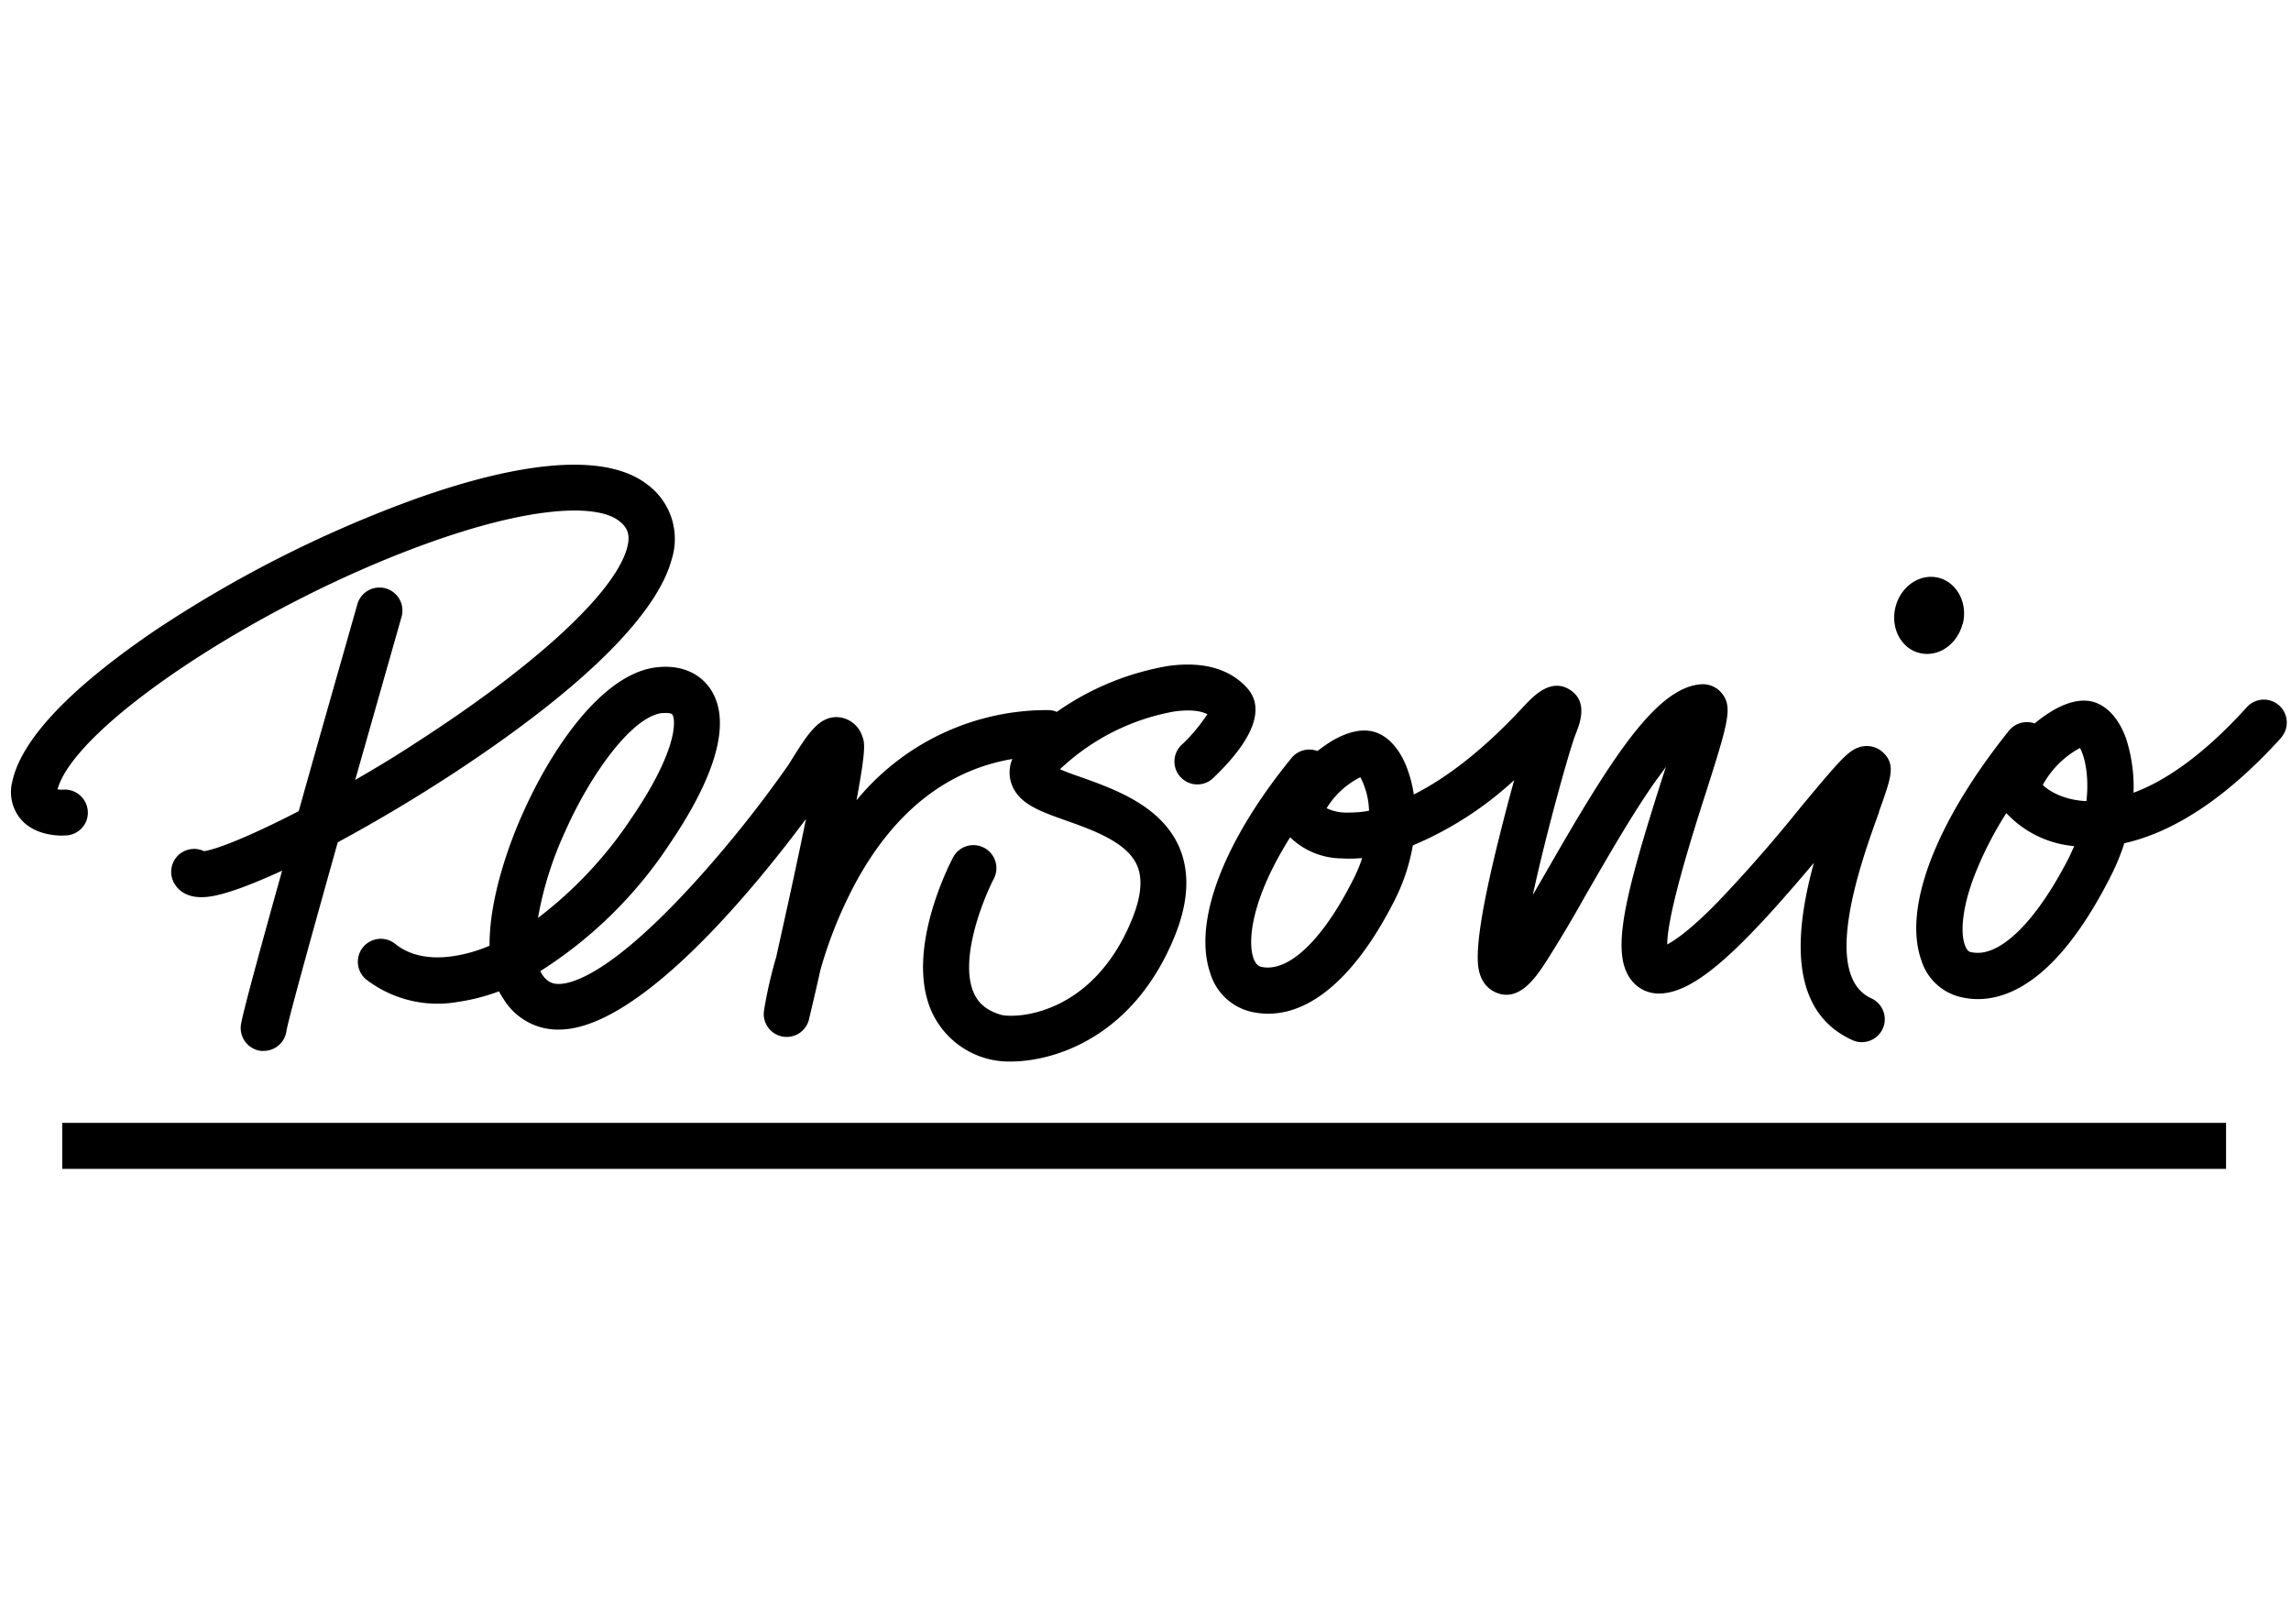
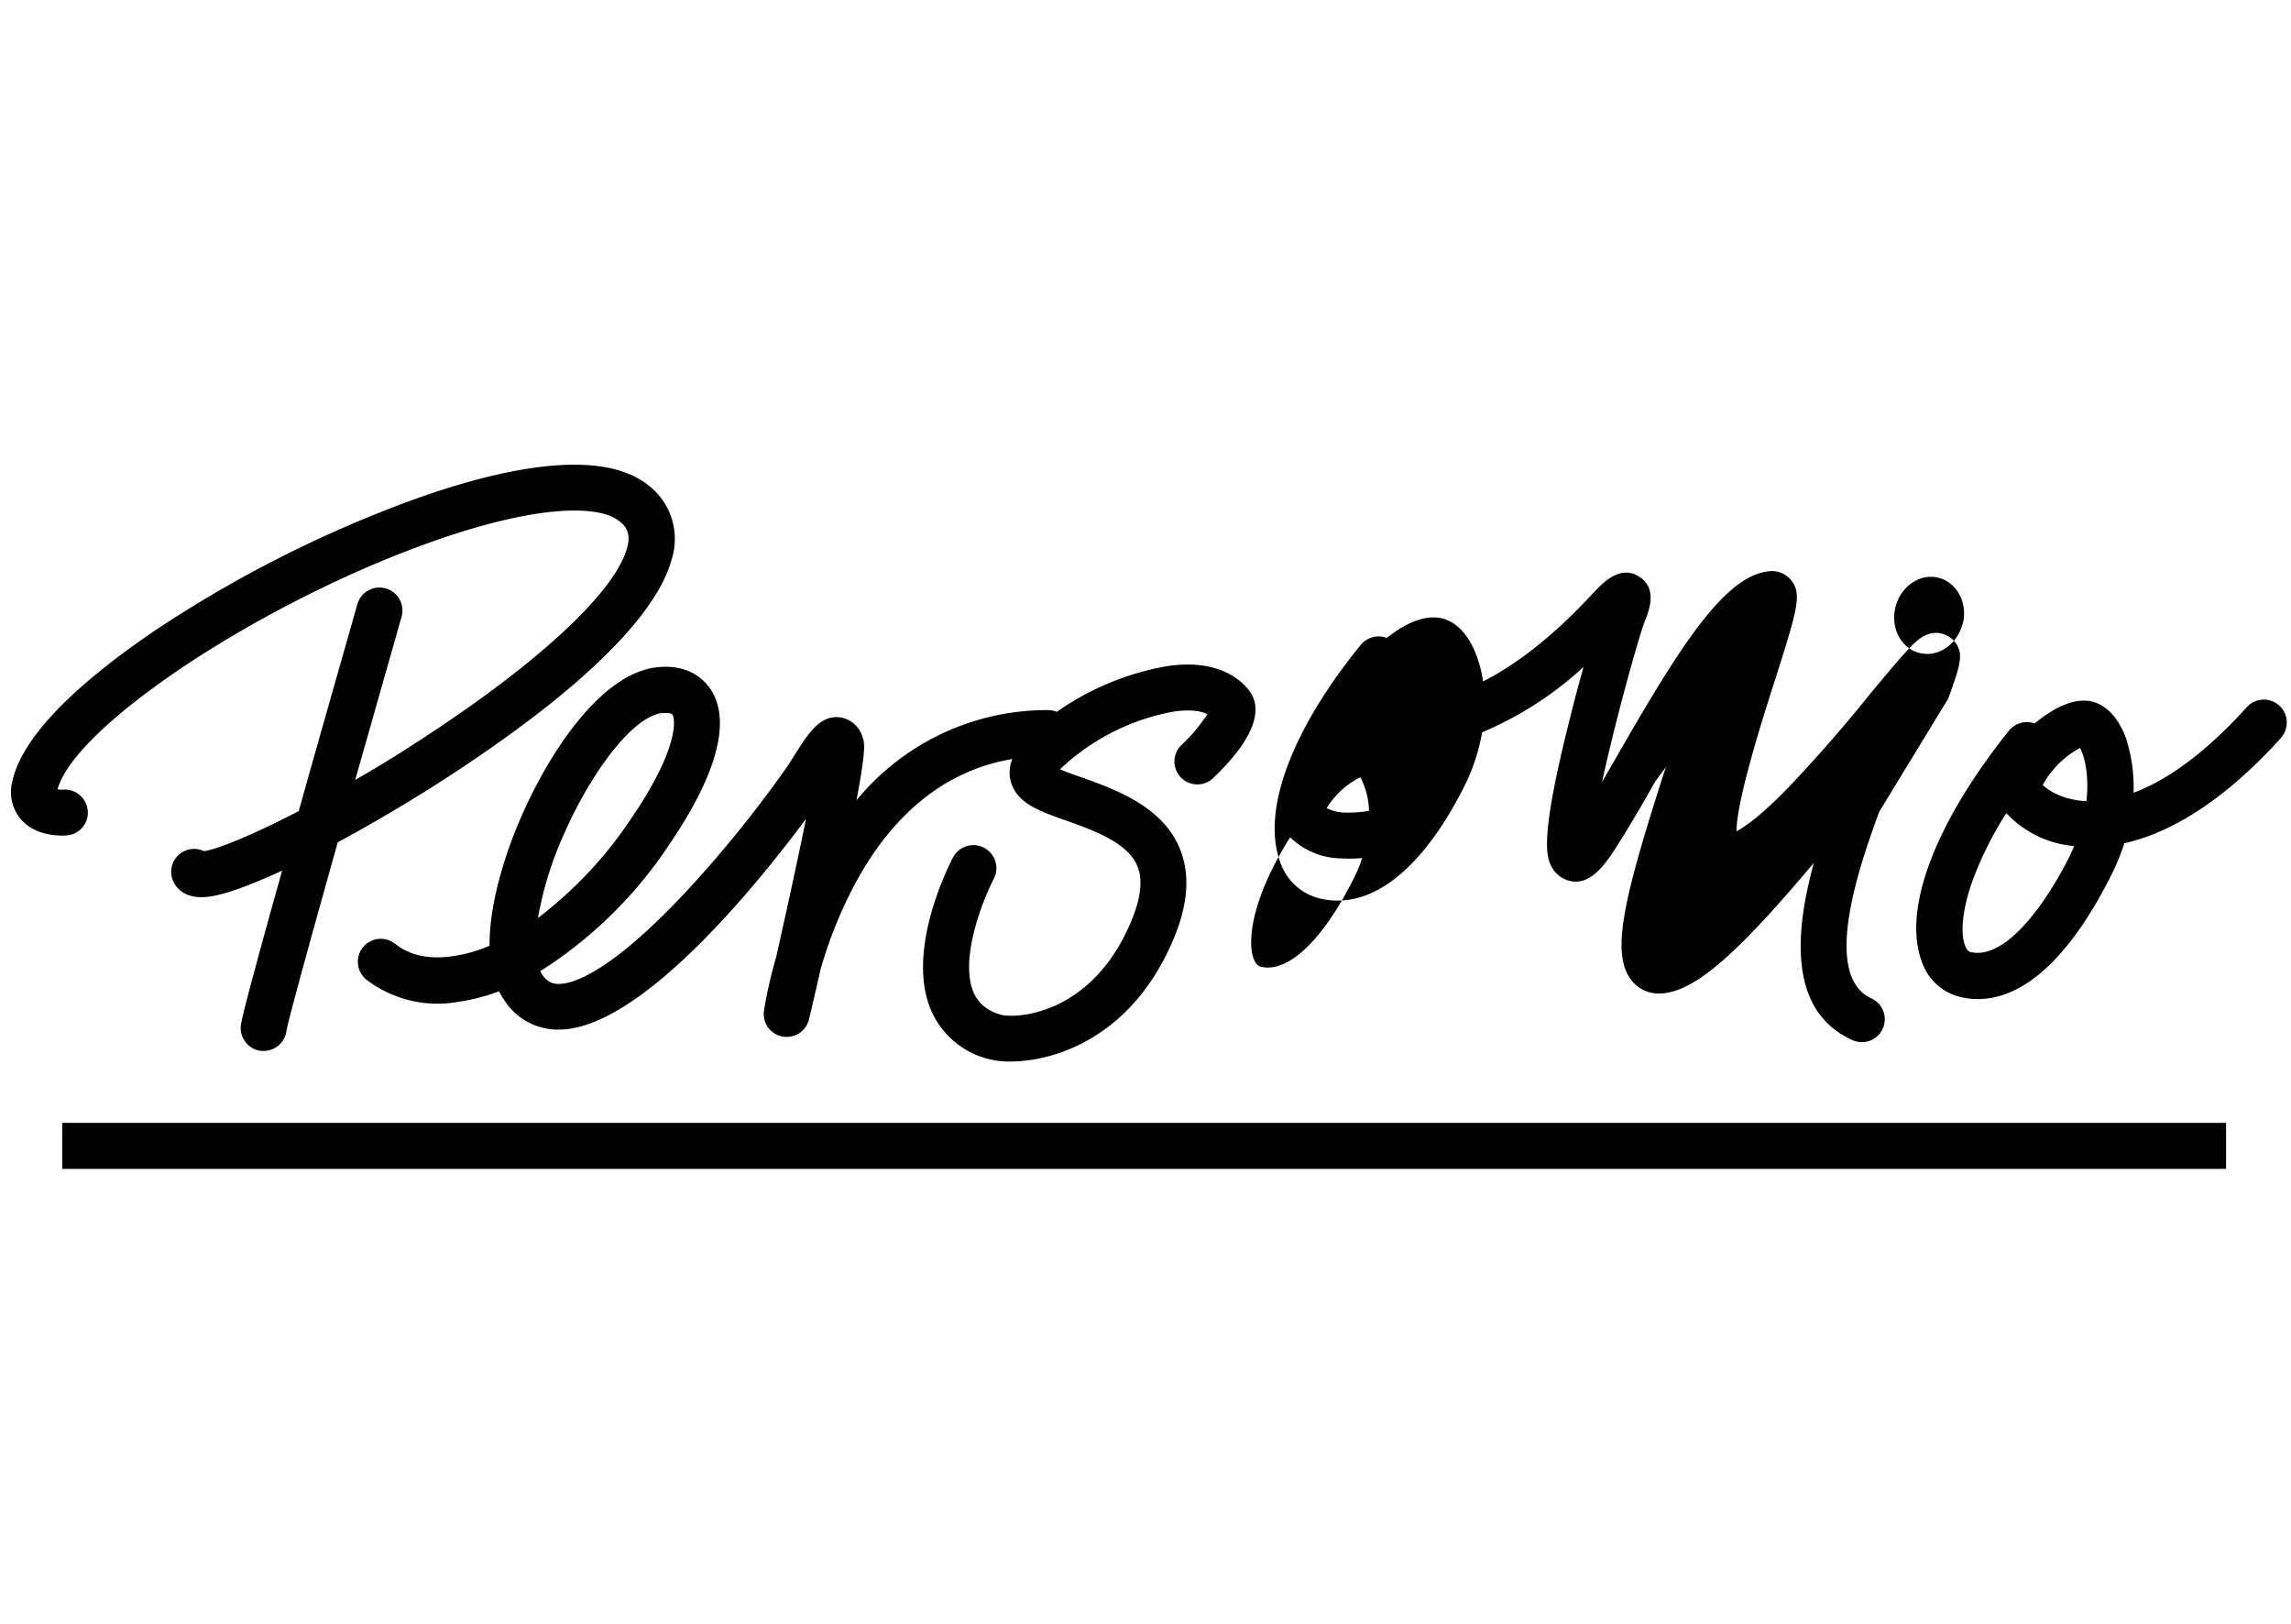
<svg xmlns="http://www.w3.org/2000/svg" width="127" height="90" fill="none">
-   <path fill="#000" d="M18.72 46.7c-1.5 5.34-2.74 9.83-2.84 10.44a1.27 1.27 0 0 1-1.27 1.11h-.15a1.28 1.28 0 0 1-1.11-1.4c.05-.5 1.06-4.2 2.29-8.59-1.74.8-3.17 1.33-4.05 1.44a3.2 3.2 0 0 1-.43.03c-.86 0-1.3-.41-1.5-.77a1.27 1.27 0 0 1 1.65-1.78c.76-.11 2.7-.9 5.25-2.22 1.27-4.54 2.6-9.16 3.25-11.47a1.27 1.27 0 0 1 2.45.7l-2.57 9.04c1.1-.63 2.26-1.33 3.43-2.1 6.36-4.1 10.7-8.03 11.57-10.53.33-.94.09-1.37-.38-1.73-1.11-.87-4.54-.97-10.82 1.32-9.4 3.43-19.35 10.09-20.3 13.56.1.02.2.03.3.02a1.28 1.28 0 0 1 1.3 1.72 1.27 1.27 0 0 1-1.19.82c-.27.02-1.66.04-2.46-.92a2.33 2.33 0 0 1-.46-2.06c.63-2.96 4.69-6.2 7.97-8.42a67.65 67.65 0 0 1 13.98-7.11c4.49-1.65 10.43-3.13 13.26-.94a3.75 3.75 0 0 1 1.34 4.16c-.58 2.15-3.13 5.94-11.98 11.77a89.5 89.5 0 0 1-6.53 3.9Zm85.45-1.7c-.98 2.7-3.28 9.04-.43 10.34a1.27 1.27 0 0 1-1.06 2.31c-3.61-1.64-3.15-6.1-2.13-9.82-4.05 4.8-6.58 7.24-8.59 7.24a1.9 1.9 0 0 1-1.57-.8c-1.08-1.48-.37-4.47 1.73-11.06l.23-.7-.6.82c-1.3 1.85-2.64 4.2-3.84 6.27a76.04 76.04 0 0 1-2.15 3.62c-.6.93-1.5 2.3-2.77 1.82a1.55 1.55 0 0 1-.87-.83c-.2-.48-.62-1.37.98-7.77.27-1.09.56-2.2.84-3.2a19.3 19.3 0 0 1-5.62 3.62 10.83 10.83 0 0 1-1.02 3.06c-2.33 4.6-5.16 6.8-7.95 6.16a3.11 3.11 0 0 1-2.26-2.14c-.97-2.82.71-7.27 4.5-11.92a1.27 1.27 0 0 1 1.44-.39c.26-.2.54-.4.82-.57 1-.58 1.87-.72 2.58-.4.88.4 1.37 1.34 1.62 2.06.15.43.26.87.32 1.32 1.63-.82 3.7-2.29 6.11-4.9.52-.55 1.48-1.58 2.54-.91 1.05.66.55 1.9.31 2.5-.33.85-1.62 5.45-2.36 8.88l.74-1.28c3.54-6.16 6.05-10.2 8.57-10.4a1.36 1.36 0 0 1 1.17.5c.6.76.38 1.54-.9 5.55-.67 2.08-2.12 6.64-2.13 8.37.47-.25 1.35-.86 2.81-2.36a81.23 81.23 0 0 0 4.6-5.26c2.14-2.57 2.6-3.09 3.2-3.3a1.33 1.33 0 0 1 1.4.32c.66.67.4 1.37-.27 3.24Zm-28.65 2.56a7.5 7.5 0 0 1-1.16.02 4.13 4.13 0 0 1-2.84-1.17c-2.17 3.44-2.36 5.76-2.04 6.69.15.42.35.47.43.49 1.5.34 3.4-1.46 5.1-4.83.2-.39.37-.79.5-1.2Zm.37-2.63a4.25 4.25 0 0 0-.48-1.85 4.63 4.63 0 0 0-1.87 1.72c.38.18.8.26 1.22.24.38 0 .76-.03 1.13-.1Zm50.54-4.01c-3.42 3.77-6.38 5.31-8.67 5.82-.21.66-.48 1.3-.8 1.92-2.74 5.37-5.38 6.72-7.33 6.72-.3 0-.6-.04-.88-.1a3 3 0 0 1-2.24-2.05c-1.03-2.88.78-7.64 4.84-12.71a1.28 1.28 0 0 1 1.44-.42c1.02-.85 2.39-1.61 3.51-1.1.67.3 1.22.98 1.57 1.97.3.96.44 1.96.4 2.97 1.68-.62 3.8-2 6.28-4.74a1.27 1.27 0 0 1 1.89 1.7l-.01.02Zm-11.45 5.98a5.83 5.83 0 0 1-3.76-1.83 19.67 19.67 0 0 0-1.85 3.68c-.55 1.51-.72 2.88-.45 3.63.13.37.3.4.37.4 1.53.33 3.56-1.64 5.42-5.28l.27-.6Zm.32-5.44a5.14 5.14 0 0 0-2.06 2.05c.26.26 1.02.8 2.3.89h.12c.16-1.4-.1-2.48-.36-2.94Zm-6.5-6.86c.3-1.15-.3-2.3-1.32-2.57-1.03-.27-2.1.45-2.4 1.6-.3 1.15.29 2.3 1.31 2.56 1.03.27 2.1-.45 2.4-1.6Zm-41.87 4.99c-.53-.28-1.35-.22-1.85-.15a12.37 12.37 0 0 0-6.32 3.2c.34.15.82.32 1.2.45 1.84.66 4.36 1.56 5.38 3.8.62 1.38.56 3.03-.18 4.9-2.25 5.66-6.66 7.05-9.15 7.05a4.71 4.71 0 0 1-4.4-2.85c-1.4-3.3.95-7.94 1.22-8.46a1.27 1.27 0 0 1 2.26 1.18c-.58 1.12-1.92 4.43-1.12 6.3.26.61.74 1.01 1.52 1.24.23.07 1.5.19 3.09-.55 1.29-.6 3.06-1.93 4.21-4.84.48-1.21.56-2.2.23-2.92-.57-1.26-2.42-1.92-3.9-2.45-1.45-.51-2.57-.91-3-1.92a1.9 1.9 0 0 1 0-1.5c-3.64.62-6.57 2.94-8.71 6.9a24.15 24.15 0 0 0-1.93 4.79c-.35 1.57-.62 2.67-.62 2.68a1.27 1.27 0 0 1-2.5-.47c.16-.99.39-1.97.67-2.93.62-2.78 1.22-5.52 1.65-7.65-2.65 3.57-9.16 11.65-13.68 11.68a3.53 3.53 0 0 1-3.1-1.72 3.9 3.9 0 0 1-.24-.4c-.7.26-1.44.46-2.19.57a6.5 6.5 0 0 1-5.16-1.22 1.27 1.27 0 0 1 1.6-1.98c.99.8 2.28.82 3.19.68.7-.1 1.39-.3 2.04-.58-.03-2.85 1.3-6.15 1.85-7.36 1.6-3.59 4.34-7.59 7.25-8.05 1.39-.21 2.54.24 3.18 1.24 1.4 2.21-.48 5.86-2.3 8.53a23.88 23.88 0 0 1-7.17 7.05l.08.15c.32.5.66.56.95.56.73 0 2.9-.56 7.48-5.58a66.52 66.52 0 0 0 5.25-6.57l.23-.37c.87-1.38 1.5-2.38 2.6-2.26a1.54 1.54 0 0 1 1.27 1.08c.12.32.21.62-.33 3.52a13.66 13.66 0 0 1 10.6-5c.18 0 .35.03.5.1a15.18 15.18 0 0 1 6.14-2.54c2.5-.36 3.8.5 4.46 1.27.66.78.86 2.26-1.9 4.91a1.27 1.27 0 1 1-1.76-1.83c.54-.5 1-1.07 1.41-1.68Zm-37.12 11.3a22.73 22.73 0 0 0 5.2-5.55c2.5-3.66 2.47-5.37 2.27-5.72-.05-.08-.2-.1-.36-.1l-.27.01c-1.7.27-3.97 3.5-5.33 6.58a19.4 19.4 0 0 0-1.5 4.78Zm93.6 11.35H3.45v2.55H123.4v-2.55Z" />
+   <path fill="#000" d="M18.72 46.7c-1.5 5.34-2.74 9.83-2.84 10.44a1.27 1.27 0 0 1-1.27 1.11h-.15a1.28 1.28 0 0 1-1.11-1.4c.05-.5 1.06-4.2 2.29-8.59-1.74.8-3.17 1.33-4.05 1.44a3.2 3.2 0 0 1-.43.03c-.86 0-1.3-.41-1.5-.77a1.27 1.27 0 0 1 1.65-1.78c.76-.11 2.7-.9 5.25-2.22 1.27-4.54 2.6-9.16 3.25-11.47a1.27 1.27 0 0 1 2.45.7l-2.57 9.04c1.1-.63 2.26-1.33 3.43-2.1 6.36-4.1 10.7-8.03 11.57-10.53.33-.94.09-1.37-.38-1.73-1.11-.87-4.54-.97-10.82 1.32-9.4 3.43-19.35 10.09-20.3 13.56.1.02.2.03.3.02a1.28 1.28 0 0 1 1.3 1.72 1.27 1.27 0 0 1-1.19.82c-.27.02-1.66.04-2.46-.92a2.33 2.33 0 0 1-.46-2.06c.63-2.96 4.69-6.2 7.97-8.42a67.65 67.65 0 0 1 13.98-7.11c4.49-1.65 10.43-3.13 13.26-.94a3.75 3.75 0 0 1 1.34 4.16c-.58 2.15-3.13 5.94-11.98 11.77a89.5 89.5 0 0 1-6.53 3.9Zm85.45-1.7c-.98 2.7-3.28 9.04-.43 10.34a1.27 1.27 0 0 1-1.06 2.31c-3.61-1.64-3.15-6.1-2.13-9.82-4.05 4.8-6.58 7.24-8.59 7.24a1.9 1.9 0 0 1-1.57-.8c-1.08-1.48-.37-4.47 1.73-11.06l.23-.7-.6.82a76.04 76.04 0 0 1-2.15 3.62c-.6.93-1.5 2.3-2.77 1.82a1.55 1.55 0 0 1-.87-.83c-.2-.48-.62-1.37.98-7.77.27-1.09.56-2.2.84-3.2a19.3 19.3 0 0 1-5.62 3.62 10.83 10.83 0 0 1-1.02 3.06c-2.33 4.6-5.16 6.8-7.95 6.16a3.11 3.11 0 0 1-2.26-2.14c-.97-2.82.71-7.27 4.5-11.92a1.27 1.27 0 0 1 1.44-.39c.26-.2.54-.4.82-.57 1-.58 1.87-.72 2.58-.4.88.4 1.37 1.34 1.62 2.06.15.43.26.87.32 1.32 1.63-.82 3.7-2.29 6.11-4.9.52-.55 1.48-1.58 2.54-.91 1.05.66.55 1.9.31 2.5-.33.85-1.62 5.45-2.36 8.88l.74-1.28c3.54-6.16 6.05-10.2 8.57-10.4a1.36 1.36 0 0 1 1.17.5c.6.76.38 1.54-.9 5.55-.67 2.08-2.12 6.64-2.13 8.37.47-.25 1.35-.86 2.81-2.36a81.23 81.23 0 0 0 4.6-5.26c2.14-2.57 2.6-3.09 3.2-3.3a1.33 1.33 0 0 1 1.4.32c.66.67.4 1.37-.27 3.24Zm-28.65 2.56a7.5 7.5 0 0 1-1.16.02 4.13 4.13 0 0 1-2.84-1.17c-2.17 3.44-2.36 5.76-2.04 6.69.15.42.35.47.43.49 1.5.34 3.4-1.46 5.1-4.83.2-.39.37-.79.5-1.2Zm.37-2.63a4.25 4.25 0 0 0-.48-1.85 4.63 4.63 0 0 0-1.87 1.72c.38.18.8.26 1.22.24.38 0 .76-.03 1.13-.1Zm50.54-4.01c-3.42 3.77-6.38 5.31-8.67 5.82-.21.66-.48 1.3-.8 1.92-2.74 5.37-5.38 6.72-7.33 6.72-.3 0-.6-.04-.88-.1a3 3 0 0 1-2.24-2.05c-1.03-2.88.78-7.64 4.84-12.71a1.28 1.28 0 0 1 1.44-.42c1.02-.85 2.39-1.61 3.51-1.1.67.3 1.22.98 1.57 1.97.3.96.44 1.96.4 2.97 1.68-.62 3.8-2 6.28-4.74a1.27 1.27 0 0 1 1.89 1.7l-.01.02Zm-11.45 5.98a5.83 5.83 0 0 1-3.76-1.83 19.67 19.67 0 0 0-1.85 3.68c-.55 1.51-.72 2.88-.45 3.63.13.37.3.4.37.4 1.53.33 3.56-1.64 5.42-5.28l.27-.6Zm.32-5.44a5.14 5.14 0 0 0-2.06 2.05c.26.26 1.02.8 2.3.89h.12c.16-1.4-.1-2.48-.36-2.94Zm-6.5-6.86c.3-1.15-.3-2.3-1.32-2.57-1.03-.27-2.1.45-2.4 1.6-.3 1.15.29 2.3 1.31 2.56 1.03.27 2.1-.45 2.4-1.6Zm-41.87 4.99c-.53-.28-1.35-.22-1.85-.15a12.37 12.37 0 0 0-6.32 3.2c.34.15.82.32 1.2.45 1.84.66 4.36 1.56 5.38 3.8.62 1.38.56 3.03-.18 4.9-2.25 5.66-6.66 7.05-9.15 7.05a4.71 4.71 0 0 1-4.4-2.85c-1.4-3.3.95-7.94 1.22-8.46a1.27 1.27 0 0 1 2.26 1.18c-.58 1.12-1.92 4.43-1.12 6.3.26.61.74 1.01 1.52 1.24.23.07 1.5.19 3.09-.55 1.29-.6 3.06-1.93 4.21-4.84.48-1.21.56-2.2.23-2.92-.57-1.26-2.42-1.92-3.9-2.45-1.45-.51-2.57-.91-3-1.92a1.9 1.9 0 0 1 0-1.5c-3.64.62-6.57 2.94-8.71 6.9a24.15 24.15 0 0 0-1.93 4.79c-.35 1.57-.62 2.67-.62 2.68a1.27 1.27 0 0 1-2.5-.47c.16-.99.39-1.97.67-2.93.62-2.78 1.22-5.52 1.65-7.65-2.65 3.57-9.16 11.65-13.68 11.68a3.53 3.53 0 0 1-3.1-1.72 3.9 3.9 0 0 1-.24-.4c-.7.26-1.44.46-2.19.57a6.5 6.5 0 0 1-5.16-1.22 1.27 1.27 0 0 1 1.6-1.98c.99.8 2.28.82 3.19.68.7-.1 1.39-.3 2.04-.58-.03-2.85 1.3-6.15 1.85-7.36 1.6-3.59 4.34-7.59 7.25-8.05 1.39-.21 2.54.24 3.18 1.24 1.4 2.21-.48 5.86-2.3 8.53a23.88 23.88 0 0 1-7.17 7.05l.08.15c.32.5.66.56.95.56.73 0 2.9-.56 7.48-5.58a66.52 66.52 0 0 0 5.25-6.57l.23-.37c.87-1.38 1.5-2.38 2.6-2.26a1.54 1.54 0 0 1 1.27 1.08c.12.32.21.62-.33 3.52a13.66 13.66 0 0 1 10.6-5c.18 0 .35.03.5.1a15.18 15.18 0 0 1 6.14-2.54c2.5-.36 3.8.5 4.46 1.27.66.78.86 2.26-1.9 4.91a1.27 1.27 0 1 1-1.76-1.83c.54-.5 1-1.07 1.41-1.68Zm-37.12 11.3a22.73 22.73 0 0 0 5.2-5.55c2.5-3.66 2.47-5.37 2.27-5.72-.05-.08-.2-.1-.36-.1l-.27.01c-1.7.27-3.97 3.5-5.33 6.58a19.4 19.4 0 0 0-1.5 4.78Zm93.6 11.35H3.45v2.55H123.4v-2.55Z" />
</svg>